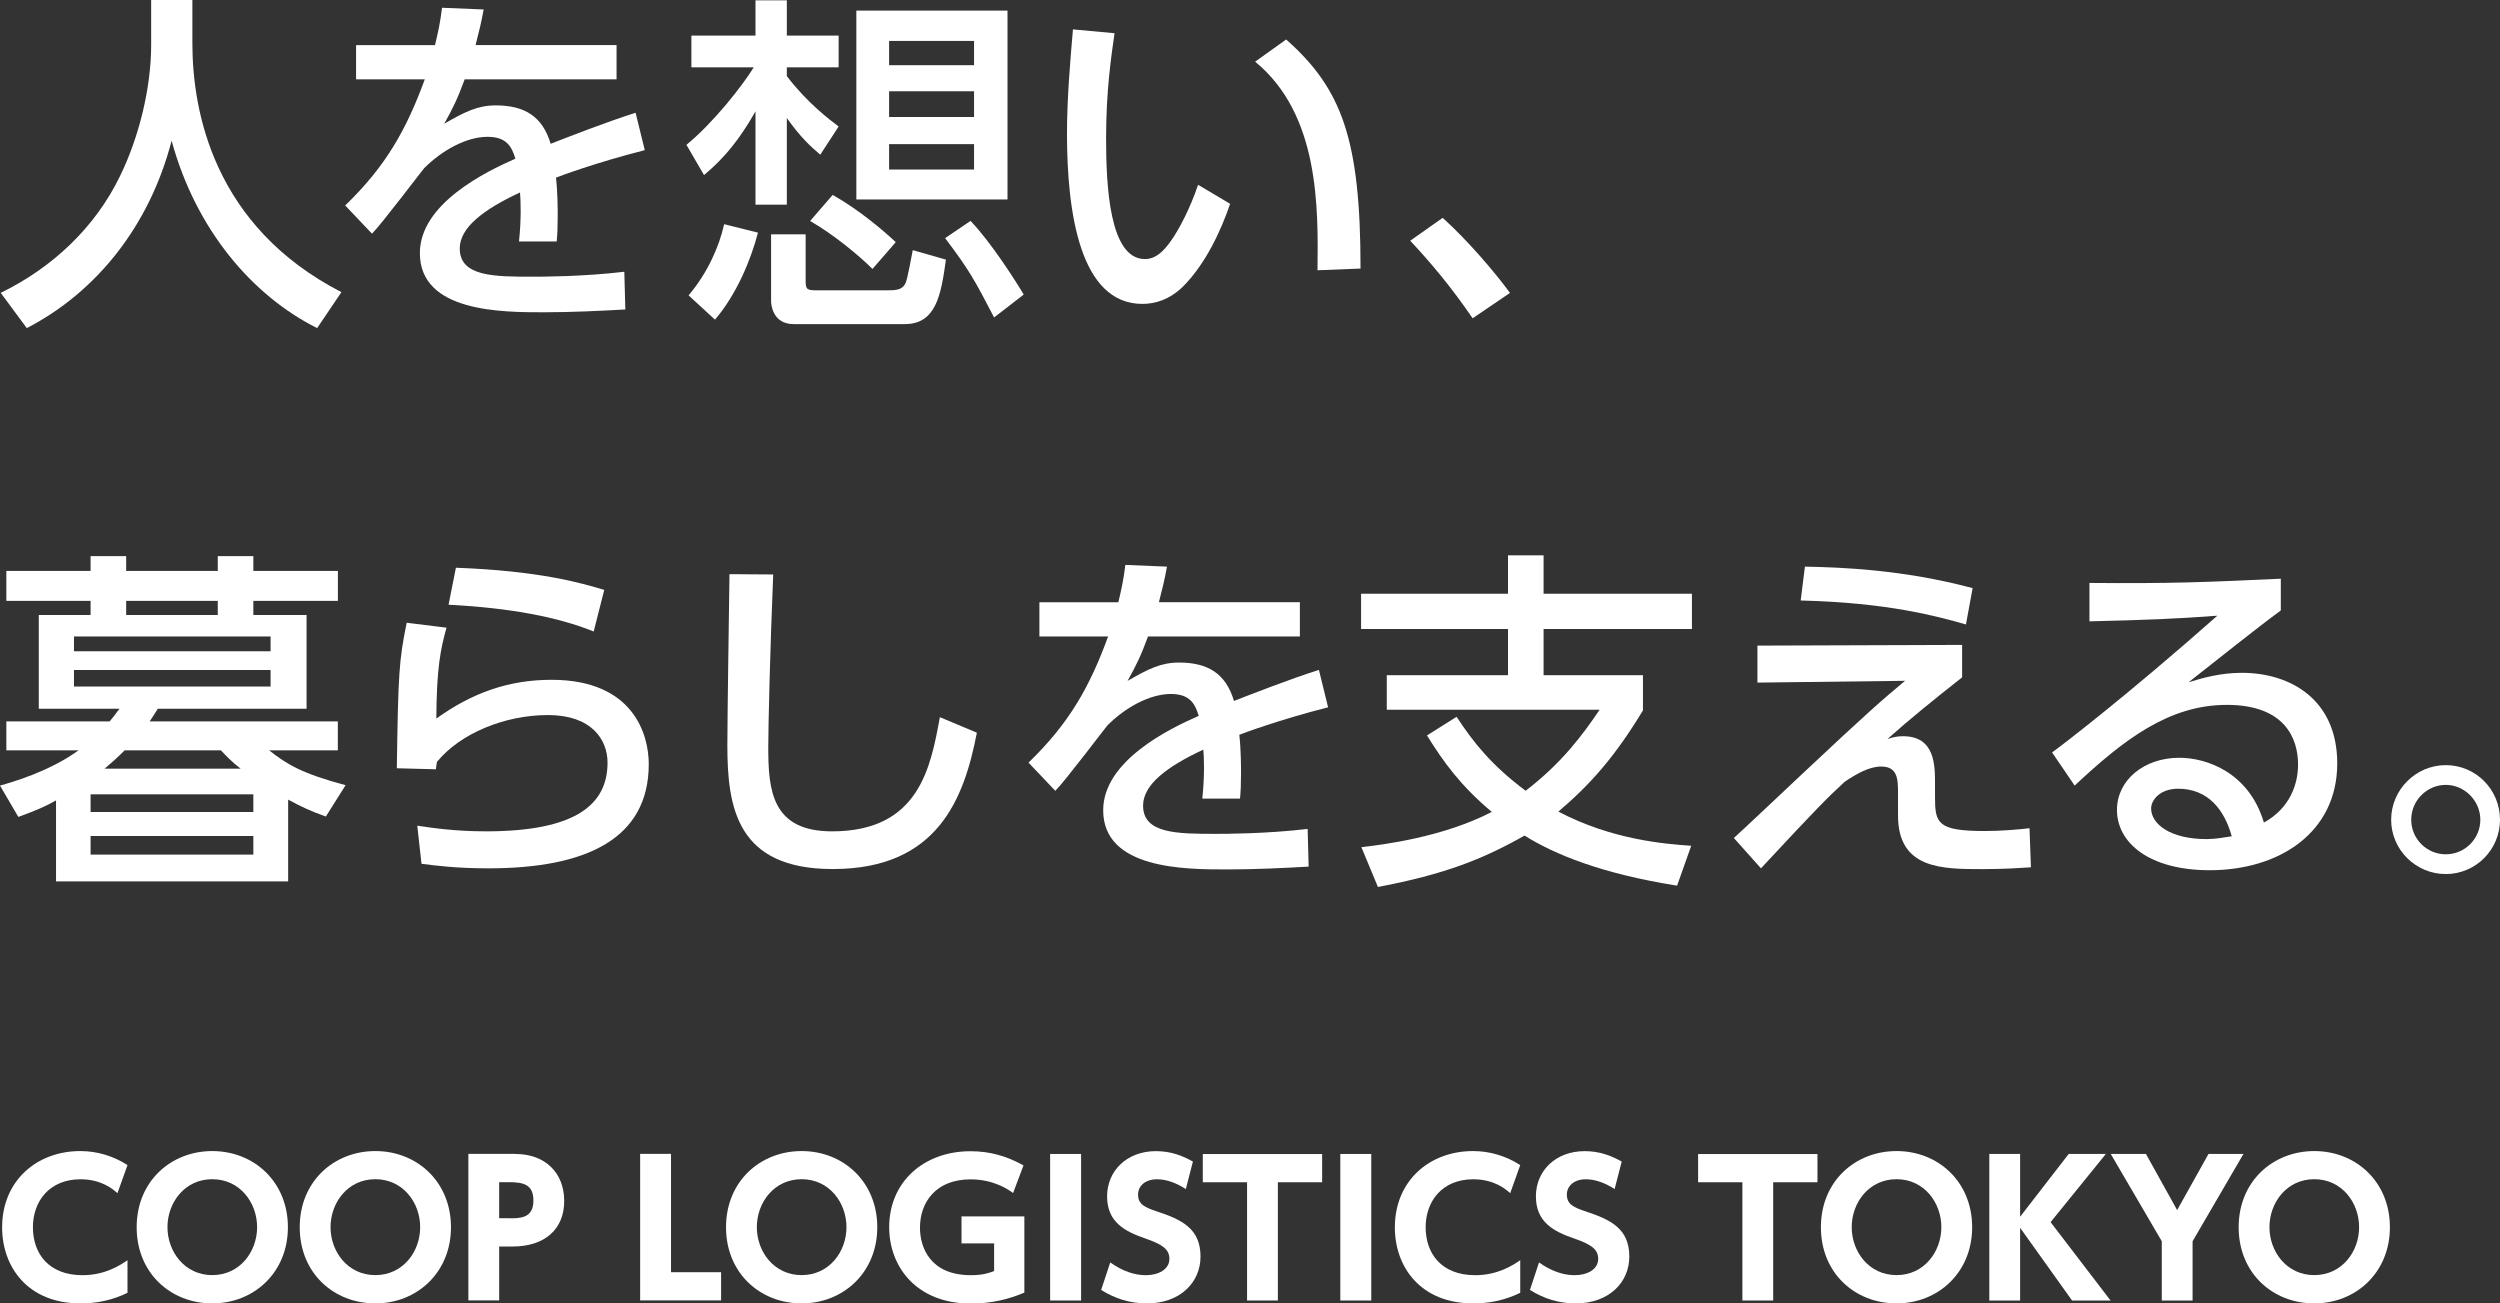
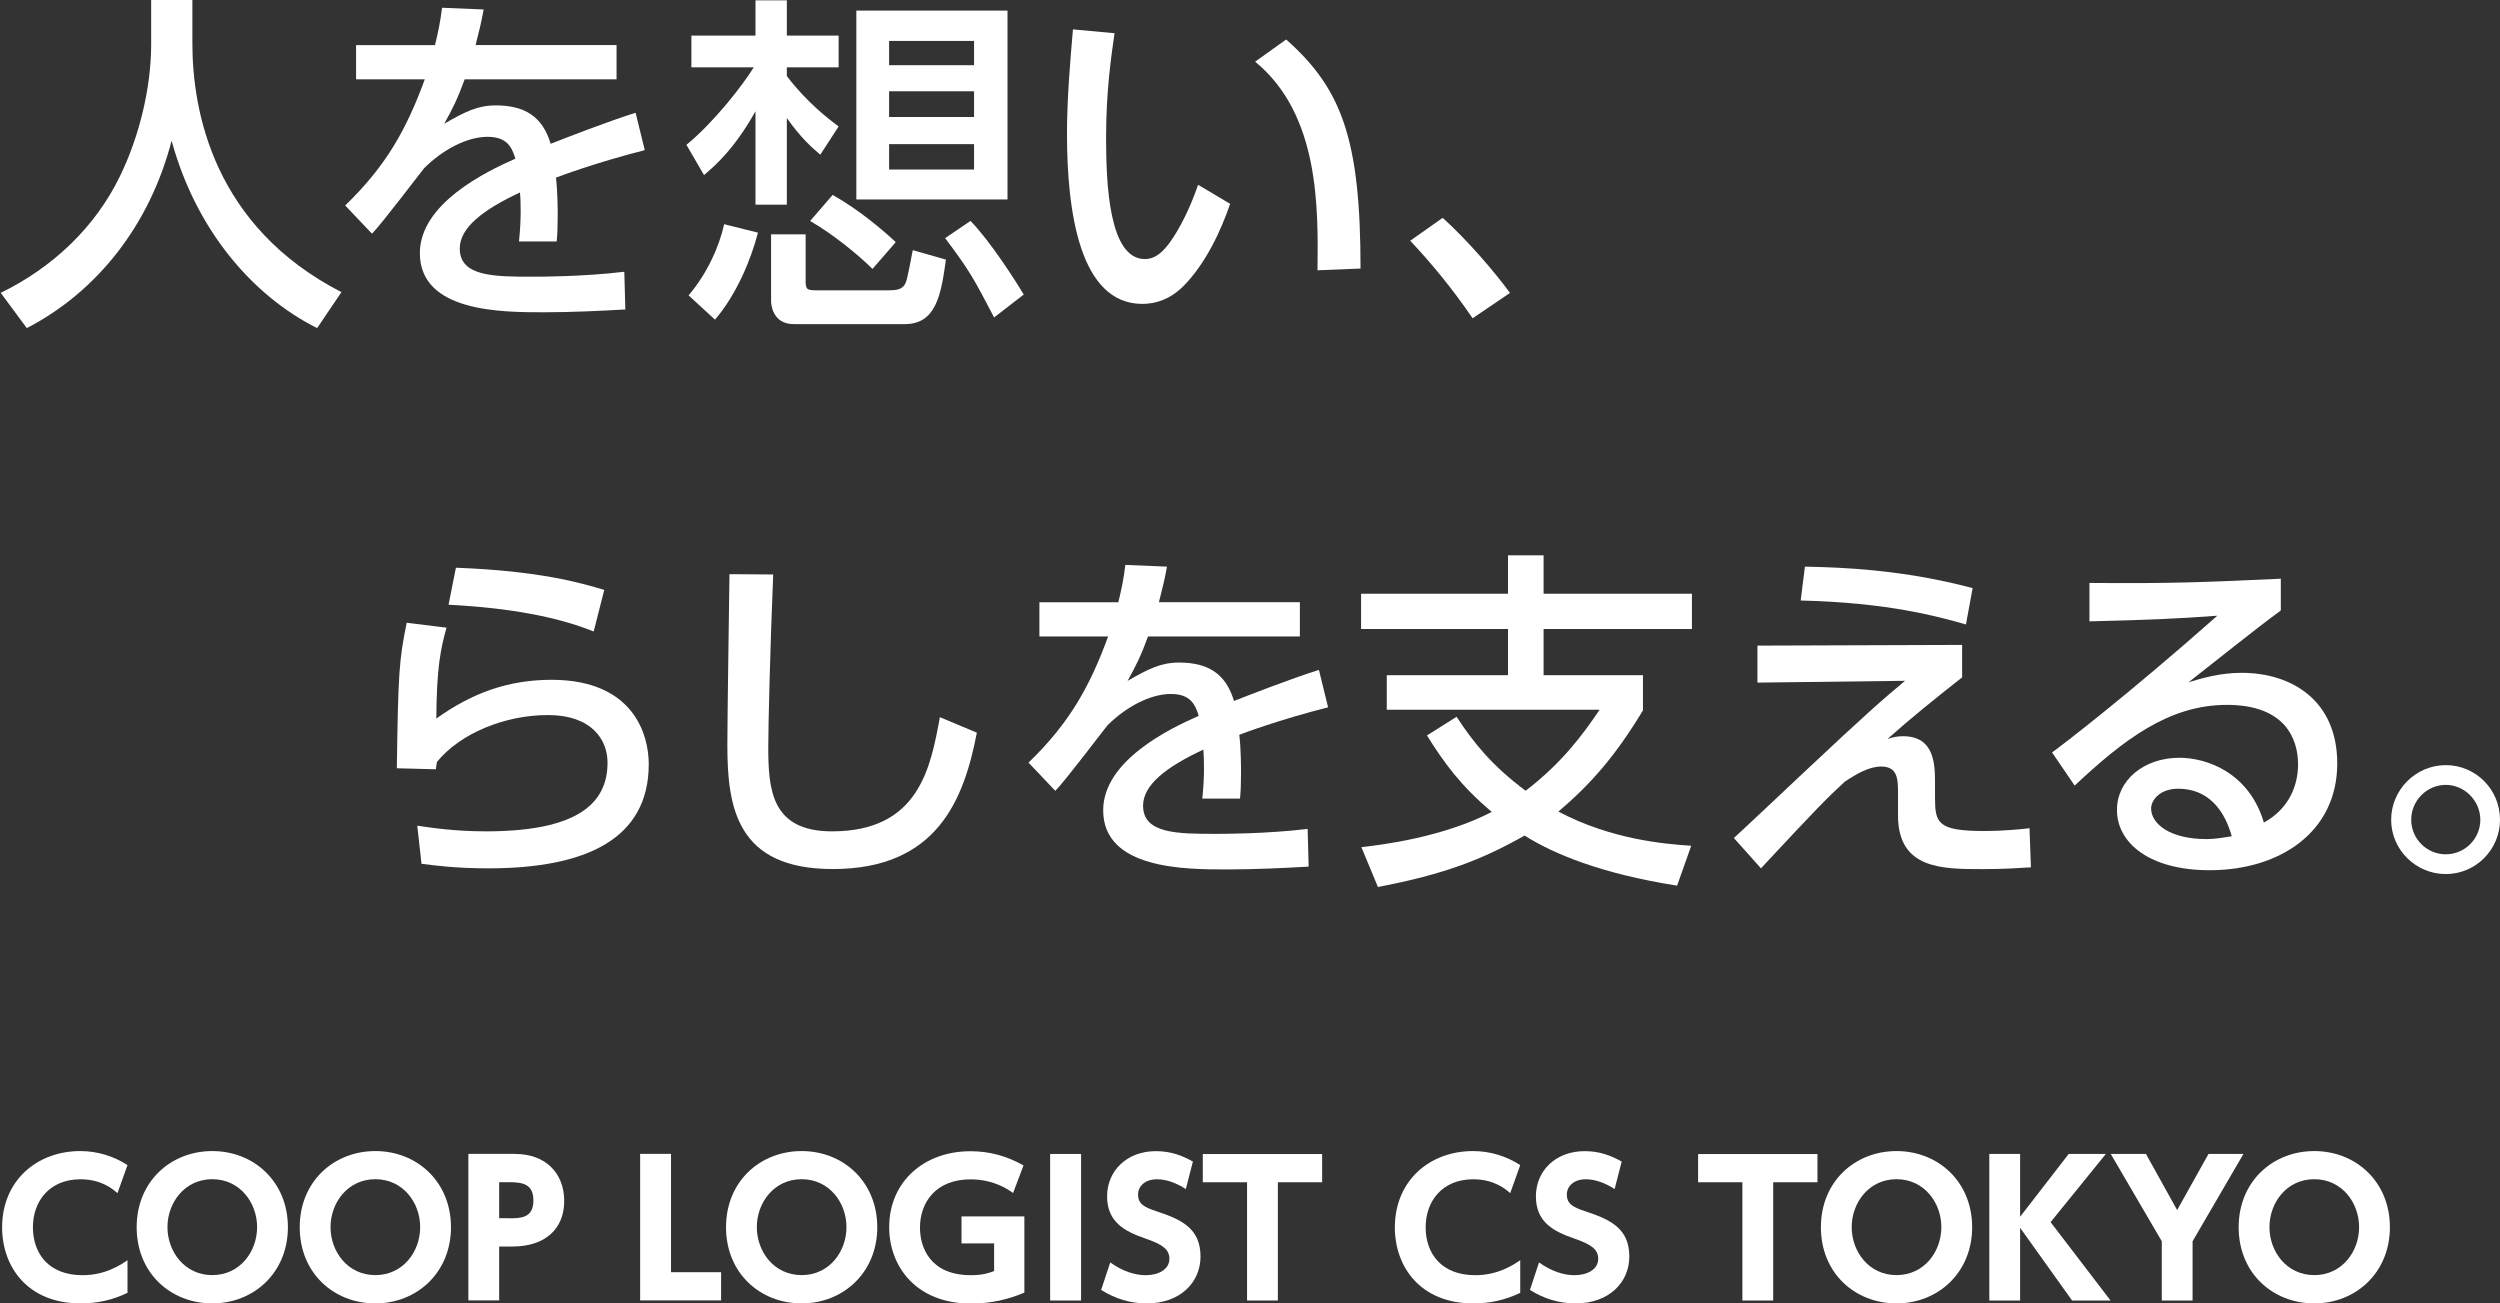
<svg xmlns="http://www.w3.org/2000/svg" id="_レイヤー_2" data-name="レイヤー 2" viewBox="0 0 319.03 166.33">
  <rect x="0" y="0" width="319.03" height="166.33" fill="#333333" stroke="none" />
  <defs>
    <style>
      .cls-1 {
        fill: #fff;
        stroke-width: 0px;
      }
    </style>
  </defs>
  <g id="text">
    <g>
      <g>
        <path class="cls-1" d="M19.29,0h5.26v5.53c0,8.72,2.74,23.38,19.02,31.75l-3.1,4.59c-8.27-4.14-15.47-12.55-18.57-23.92-2.79,10.79-9.53,19.29-18.48,23.92L.09,37.37c6.56-3.19,12.05-8.32,15.24-14.93,2.43-4.99,3.96-11.24,3.96-16.73V0Z" />
        <path class="cls-1" d="M78.68,5.76v4.36h-19.38c-.9,2.47-1.53,3.73-2.61,5.67,2.65-1.53,4.27-2.34,6.57-2.34,3.73,0,5.98,1.44,7.01,4.9,2.07-.81,7.24-2.83,10.84-3.96l1.17,4.77c-6.34,1.62-10.75,3.28-11.33,3.51.22,1.93.22,4.18.22,4.86,0,1.44-.04,2.34-.13,3.28h-4.81c.31-2.92.22-5.22.13-6.25-4.72,2.2-7.69,4.5-7.69,7.15,0,3.6,4.41,3.6,9.35,3.6.94,0,6.38,0,11.65-.63l.13,4.81c-3.1.18-6.88.36-10.39.36-5.35,0-15.83,0-15.83-7.55,0-6.3,8.41-10.39,12.19-12.05-.45-1.48-1.08-2.79-3.55-2.79-2.7,0-5.8,1.71-8.09,4-.18.18-5.44,7.15-6.66,8.36l-3.42-3.6c5.22-5.04,7.82-9.71,10.16-16.1h-8.77v-4.36h10.07c.4-1.66.67-2.88.9-4.77l5.31.22c-.31,1.71-.54,2.61-1.03,4.54h17.99Z" />
        <path class="cls-1" d="M87.6,18.48c3.46-2.83,7.15-7.55,8.59-9.89h-7.96v-4.05h8.18V.04h4v4.5h6.61v4.05h-6.61v1.12c2.56,3.37,5.4,5.53,6.61,6.43l-2.34,3.6c-1.17-.99-2.52-2.2-4.27-4.68v11.06h-4v-11.92c-2.74,4.9-5.26,7.02-6.57,8.14l-2.25-3.87ZM96.73,29.68c-.94,3.6-2.79,7.96-5.49,11.11l-3.37-3.1c2.38-2.79,3.91-6.21,4.54-9.08l4.32,1.08ZM98.4,29.9h4.41v5.94c0,1.12.18,1.21,1.48,1.21h8.95c1.12,0,1.66-.09,2.07-.54.36-.4.45-.81,1.17-4.59l4.23,1.21c-.63,4.63-1.3,8.23-5.26,8.23h-14.17c-2.74,0-2.88-2.61-2.88-2.92v-8.54ZM106.26,24.87c3.55,2.02,6.61,4.68,8.05,6.03l-2.97,3.42c-1.75-1.75-5.04-4.45-7.96-6.12l2.88-3.33ZM128.57,1.35v24.1h-19.29V1.35h19.29ZM113.46,5.22v3.1h10.84v-3.1h-10.84ZM113.46,11.65v3.28h10.84v-3.28h-10.84ZM113.46,18.39v3.24h10.84v-3.24h-10.84ZM123.85,28.19c2.61,2.7,5.89,7.87,6.79,9.4l-3.78,2.92c-2.56-4.9-3.1-5.94-6.25-10.12l3.24-2.2Z" />
        <path class="cls-1" d="M142.23,4.23c-.41,2.88-1.08,7.29-1.08,13.36s.41,15.47,4.95,15.47c1.44,0,2.43-1.08,3.24-2.2,1.08-1.48,2.52-4.23,3.55-7.28l4.09,2.43c-1.12,3.28-3.06,7.6-6.03,10.57-1.71,1.66-3.51,2.2-5.17,2.2-7.96,0-9.62-11.65-9.62-21.72,0-4.41.41-9.26.76-13.31l5.31.49ZM168.13,34.49c.09-7.96.27-19.88-7.96-26.62l3.96-2.83c7.11,6.3,9.49,12.73,9.49,29.23l-5.49.22Z" />
        <path class="cls-1" d="M187.92,40.61c-2.61-3.82-5.22-6.97-7.96-9.89l4.14-2.92c3.06,2.74,6.66,6.92,8.59,9.58l-4.77,3.24Z" />
-         <path class="cls-1" d="M36.78,112.48H7.15v-10.34c-1.35.76-2.25,1.17-4.81,2.11l-2.34-4c1.57-.45,6.21-1.75,10.03-4.5H.81v-3.69h13.18c.41-.49.67-.81,1.26-1.62H4.95v-11.96h6.61v-1.8H.81v-3.82h10.75v-1.89h4.54v1.89h11.69v-1.89h4.54v1.89h10.79v3.82h-10.79v1.8h6.79v11.96h-18.98c-.5.81-.63.99-1.04,1.62h24.01v3.69h-8.77c2.34,1.84,4.23,2.97,9.76,4.45l-2.52,4c-2.02-.72-3.15-1.26-4.81-2.16v10.43ZM34.54,81.22H9.44v1.89h25.09v-1.89ZM34.54,85.5H9.44v2.11h25.09v-2.11ZM32.33,101.37H11.56v2.25h20.77v-2.25ZM32.33,106.68H11.56v2.38h20.77v-2.38ZM30.71,98.09c-1.17-.9-1.84-1.62-2.52-2.34h-12.28c-1.08,1.08-1.66,1.57-2.56,2.34h17.36ZM27.79,76.68h-11.69v1.8h11.69v-1.8Z" />
        <path class="cls-1" d="M56.98,80.1c-.76,2.74-1.26,5.13-1.3,11.6,4.5-3.24,9.17-4.95,14.7-4.95,10.48,0,12.41,7.02,12.41,10.75,0,9.62-8.09,13.31-20.46,13.31-4.18,0-6.79-.36-8.54-.58l-.54-4.86c1.89.27,4.72.72,8.77.72,11.6,0,15.51-3.51,15.51-8.77,0-2.92-2.02-6.07-7.6-6.07s-11.24,2.38-14.17,5.98c-.09.45-.09.63-.13.94l-4.99-.13c.18-12.1.27-13.72,1.26-18.57l5.08.63ZM75.77,80.59c-4.54-1.84-10.61-3.01-18.53-3.42l.94-4.72c10.7.4,15.92,1.93,18.93,2.83l-1.35,5.31Z" />
        <path class="cls-1" d="M98.67,73.31c-.4,9.53-.63,19.52-.63,21.99,0,5.49.4,10.79,8.14,10.79,11.15,0,12.59-8.23,13.76-14.57l4.72,1.98c-1.62,8.36-4.95,17.4-18.39,17.4-12.23,0-13.45-7.82-13.45-15.78,0-3.46.23-18.75.27-21.85l5.58.04Z" />
        <path class="cls-1" d="M165.88,76.86v4.36h-19.38c-.9,2.47-1.53,3.73-2.61,5.67,2.65-1.53,4.27-2.34,6.57-2.34,3.73,0,5.98,1.44,7.01,4.9,2.07-.81,7.24-2.83,10.84-3.96l1.17,4.77c-6.34,1.62-10.75,3.28-11.33,3.51.22,1.93.22,4.18.22,4.86,0,1.44-.04,2.34-.13,3.28h-4.81c.31-2.92.22-5.22.13-6.25-4.72,2.2-7.69,4.5-7.69,7.15,0,3.6,4.41,3.6,9.35,3.6.94,0,6.38,0,11.65-.63l.13,4.81c-3.1.18-6.88.36-10.39.36-5.35,0-15.83,0-15.83-7.55,0-6.3,8.41-10.39,12.19-12.05-.45-1.48-1.08-2.79-3.55-2.79-2.7,0-5.8,1.71-8.09,4-.18.18-5.44,7.15-6.66,8.36l-3.42-3.6c5.22-5.04,7.82-9.71,10.16-16.1h-8.77v-4.36h10.07c.4-1.66.67-2.88.9-4.77l5.31.22c-.31,1.71-.54,2.61-1.03,4.54h17.99Z" />
        <path class="cls-1" d="M214.02,113.02c-9.67-1.53-15.65-4-19.47-6.39-5.4,3.06-10.25,4.95-18.71,6.56l-2.11-5.08c2.7-.31,10.39-1.26,16.64-4.5-3.96-3.33-6.12-6.3-8.27-9.76l3.78-2.38c2.2,3.37,4.54,6.25,8.81,9.44,4.63-3.55,7.29-7.15,9.44-10.34h-27.16v-4.41h15.47v-5.89h-18.75v-4.5h18.75v-4.9h4.54v4.9h18.93v4.5h-18.93v5.89h12.68v4.5c-3.55,5.85-6.61,9.35-10.79,12.91,6.83,3.6,13.67,4.14,16.95,4.36l-1.8,5.08Z" />
        <path class="cls-1" d="M250.39,82.3v4.14c-3.55,2.79-6.61,5.26-9.53,7.87.67-.22,1.21-.36,1.98-.36,4.09,0,4.09,3.69,4.09,6.07v1.71c0,3.33.32,4.32,6.39,4.32,1.89,0,4.23-.18,5.67-.36l.18,4.99c-1.62.09-3.19.23-6.21.23-5.13,0-10.75,0-10.75-6.84v-2.7c0-1.89,0-3.55-2.16-3.55-1.53,0-3.15.94-4.63,1.93-2.16,1.98-3.51,3.33-10.7,11.06l-3.46-3.87c.72-.63,7.06-6.61,8.59-8.05,8.9-8.36,10.3-9.53,13.26-12.01l-18.84.23v-4.72l26.13-.09ZM250.88,79.69c-3.78-1.08-10.03-2.79-21.09-3.06l.54-4.32c4.63.09,12.46.36,21.4,2.74l-.85,4.63Z" />
        <path class="cls-1" d="M291.06,77.9c-3.6,2.65-7.87,6.12-11.78,9.17,1.75-.54,4.05-1.21,6.79-1.21,6.29,0,12.19,3.46,12.19,11.56,0,8.81-7.38,13.63-16.28,13.63-7.73,0-11.83-3.51-11.83-7.69,0-3.82,3.46-6.66,7.96-6.66,3.51,0,8.9,1.89,10.79,8.27,3.33-1.84,4.36-4.9,4.36-7.42,0-3.28-1.66-7.6-9.08-7.6s-13.18,4.45-19.43,10.3l-2.88-4.23c1.3-.94,9.49-7.19,21.09-17.45-5.35.4-8.81.54-16.32.72v-4.9c10.39.09,14.7-.09,24.42-.54v4.05ZM277.97,100.65c-2.38,0-3.46,1.48-3.46,2.52,0,1.93,2.34,3.91,7.1,3.91,1.08,0,2.34-.23,3.19-.36-.94-3.37-3.01-6.07-6.84-6.07Z" />
        <path class="cls-1" d="M319.03,104.61c0,3.82-3.1,6.93-6.92,6.93s-6.97-3.1-6.97-6.93,3.15-6.97,6.97-6.97,6.92,3.1,6.92,6.97ZM307.7,104.61c0,2.43,1.98,4.41,4.41,4.41s4.41-1.98,4.41-4.41-2.02-4.45-4.41-4.45-4.41,1.98-4.41,4.45Z" />
      </g>
      <g>
        <path class="cls-1" d="M16.27,164.98c-1.93.93-3.86,1.35-6,1.35-6.74,0-10-4.67-10-9.7,0-5.95,4.42-9.74,9.98-9.74,2.14,0,4.23.63,6.02,1.79l-1.28,3.58c-.54-.47-2-1.77-4.72-1.77-3.93,0-6.07,2.77-6.07,6.12s2,6.12,6.33,6.12c2.91,0,4.84-1.3,5.74-1.91v4.16Z" />
        <path class="cls-1" d="M27.09,146.89c5.33,0,9.65,3.93,9.65,9.72s-4.35,9.72-9.65,9.72-9.65-3.86-9.65-9.72,4.37-9.72,9.65-9.72ZM27.09,162.72c3.53,0,5.72-3,5.72-6.12s-2.19-6.12-5.72-6.12-5.72,3-5.72,6.12,2.19,6.12,5.72,6.12Z" />
        <path class="cls-1" d="M47.9,146.89c5.33,0,9.65,3.93,9.65,9.72s-4.35,9.72-9.65,9.72-9.65-3.86-9.65-9.72,4.37-9.72,9.65-9.72ZM47.9,162.72c3.53,0,5.72-3,5.72-6.12s-2.19-6.12-5.72-6.12-5.72,3-5.72,6.12,2.19,6.12,5.72,6.12Z" />
        <path class="cls-1" d="M65.77,147.26c3.77,0,6.23,2.37,6.23,6s-2.51,5.81-6.58,5.81h-1.72v6.88h-3.93v-18.7h6ZM64.98,155.47c1.4,0,3.09,0,3.09-2.26,0-2-1.19-2.35-3.09-2.35h-1.28v4.6h1.28Z" />
        <path class="cls-1" d="M85.63,147.26v15.09h6.39v3.6h-10.33v-18.7h3.93Z" />
        <path class="cls-1" d="M102.3,146.89c5.33,0,9.65,3.93,9.65,9.72s-4.35,9.72-9.65,9.72-9.65-3.86-9.65-9.72,4.37-9.72,9.65-9.72ZM102.3,162.72c3.53,0,5.72-3,5.72-6.12s-2.19-6.12-5.72-6.12-5.72,3-5.72,6.12,2.19,6.12,5.72,6.12Z" />
        <path class="cls-1" d="M129.28,152.24c-.58-.42-2.44-1.74-5.42-1.74-4.46,0-6.46,2.95-6.46,6.16,0,2.49,1.26,6.07,6.51,6.07,1.54,0,2.35-.3,2.95-.53v-3.53h-4.16v-3.44h8.02v9.72c-1.95.84-4.21,1.4-6.81,1.4-7,0-10.44-4.74-10.44-9.74,0-5.79,4.42-9.7,10.37-9.7,2.46,0,4.6.6,6.77,1.81l-1.33,3.53Z" />
        <path class="cls-1" d="M137.96,147.26v18.7h-3.95v-18.7h3.95Z" />
        <path class="cls-1" d="M151.35,151.75c-1.3-.84-2.56-1.26-3.7-1.26-1.51,0-2.42.86-2.42,1.95,0,1.23.84,1.63,2.37,2.14,3.26,1.07,5.6,2.23,5.6,5.77,0,3.33-2.63,5.98-6.84,5.98-2.12,0-4.02-.58-5.84-1.72l1.16-3.51c1.56,1.12,3.12,1.63,4.53,1.63,1.6,0,3.02-.72,3.02-2.09,0-1.21-.88-1.84-3.09-2.6-2.65-.91-4.86-2.12-4.86-5.37s2.51-5.77,6.23-5.77c1.95,0,3.42.6,4.72,1.33l-.91,3.53Z" />
        <path class="cls-1" d="M163.07,165.96h-3.93v-15.09h-5.65v-3.6h15.23v3.6h-5.65v15.09Z" />
-         <path class="cls-1" d="M174.99,147.26v18.7h-3.95v-18.7h3.95Z" />
        <path class="cls-1" d="M194,164.98c-1.93.93-3.86,1.35-6,1.35-6.74,0-10-4.67-10-9.7,0-5.95,4.42-9.74,9.98-9.74,2.14,0,4.23.63,6.02,1.79l-1.28,3.58c-.54-.47-2-1.77-4.72-1.77-3.93,0-6.07,2.77-6.07,6.12s2,6.12,6.33,6.12c2.91,0,4.84-1.3,5.74-1.91v4.16Z" />
        <path class="cls-1" d="M206.07,151.75c-1.3-.84-2.56-1.26-3.7-1.26-1.51,0-2.42.86-2.42,1.95,0,1.23.84,1.63,2.37,2.14,3.26,1.07,5.6,2.23,5.6,5.77,0,3.33-2.63,5.98-6.84,5.98-2.12,0-4.02-.58-5.84-1.72l1.16-3.51c1.56,1.12,3.12,1.63,4.53,1.63,1.6,0,3.02-.72,3.02-2.09,0-1.21-.88-1.84-3.09-2.6-2.65-.91-4.86-2.12-4.86-5.37s2.51-5.77,6.23-5.77c1.95,0,3.42.6,4.72,1.33l-.91,3.53Z" />
        <path class="cls-1" d="M226.28,165.96h-3.93v-15.09h-5.65v-3.6h15.23v3.6h-5.65v15.09Z" />
        <path class="cls-1" d="M242.02,146.89c5.33,0,9.65,3.93,9.65,9.72s-4.35,9.72-9.65,9.72-9.65-3.86-9.65-9.72,4.37-9.72,9.65-9.72ZM242.02,162.72c3.53,0,5.72-3,5.72-6.12s-2.19-6.12-5.72-6.12-5.72,3-5.72,6.12,2.19,6.12,5.72,6.12Z" />
        <path class="cls-1" d="M257.8,155.26l6.19-8h4.74l-7.05,8.7,7.65,10h-4.91l-6.63-9.28v9.28h-3.93v-18.7h3.93v8Z" />
        <path class="cls-1" d="M275.87,158.4l-6.51-11.14h4.49l3.98,7.16,4-7.16h4.46l-6.49,11.14v7.56h-3.93v-7.56Z" />
        <path class="cls-1" d="M295.33,146.89c5.33,0,9.65,3.93,9.65,9.72s-4.35,9.72-9.65,9.72-9.65-3.86-9.65-9.72,4.37-9.72,9.65-9.72ZM295.33,162.72c3.53,0,5.72-3,5.72-6.12s-2.19-6.12-5.72-6.12-5.72,3-5.72,6.12,2.19,6.12,5.72,6.12Z" />
      </g>
    </g>
  </g>
</svg>